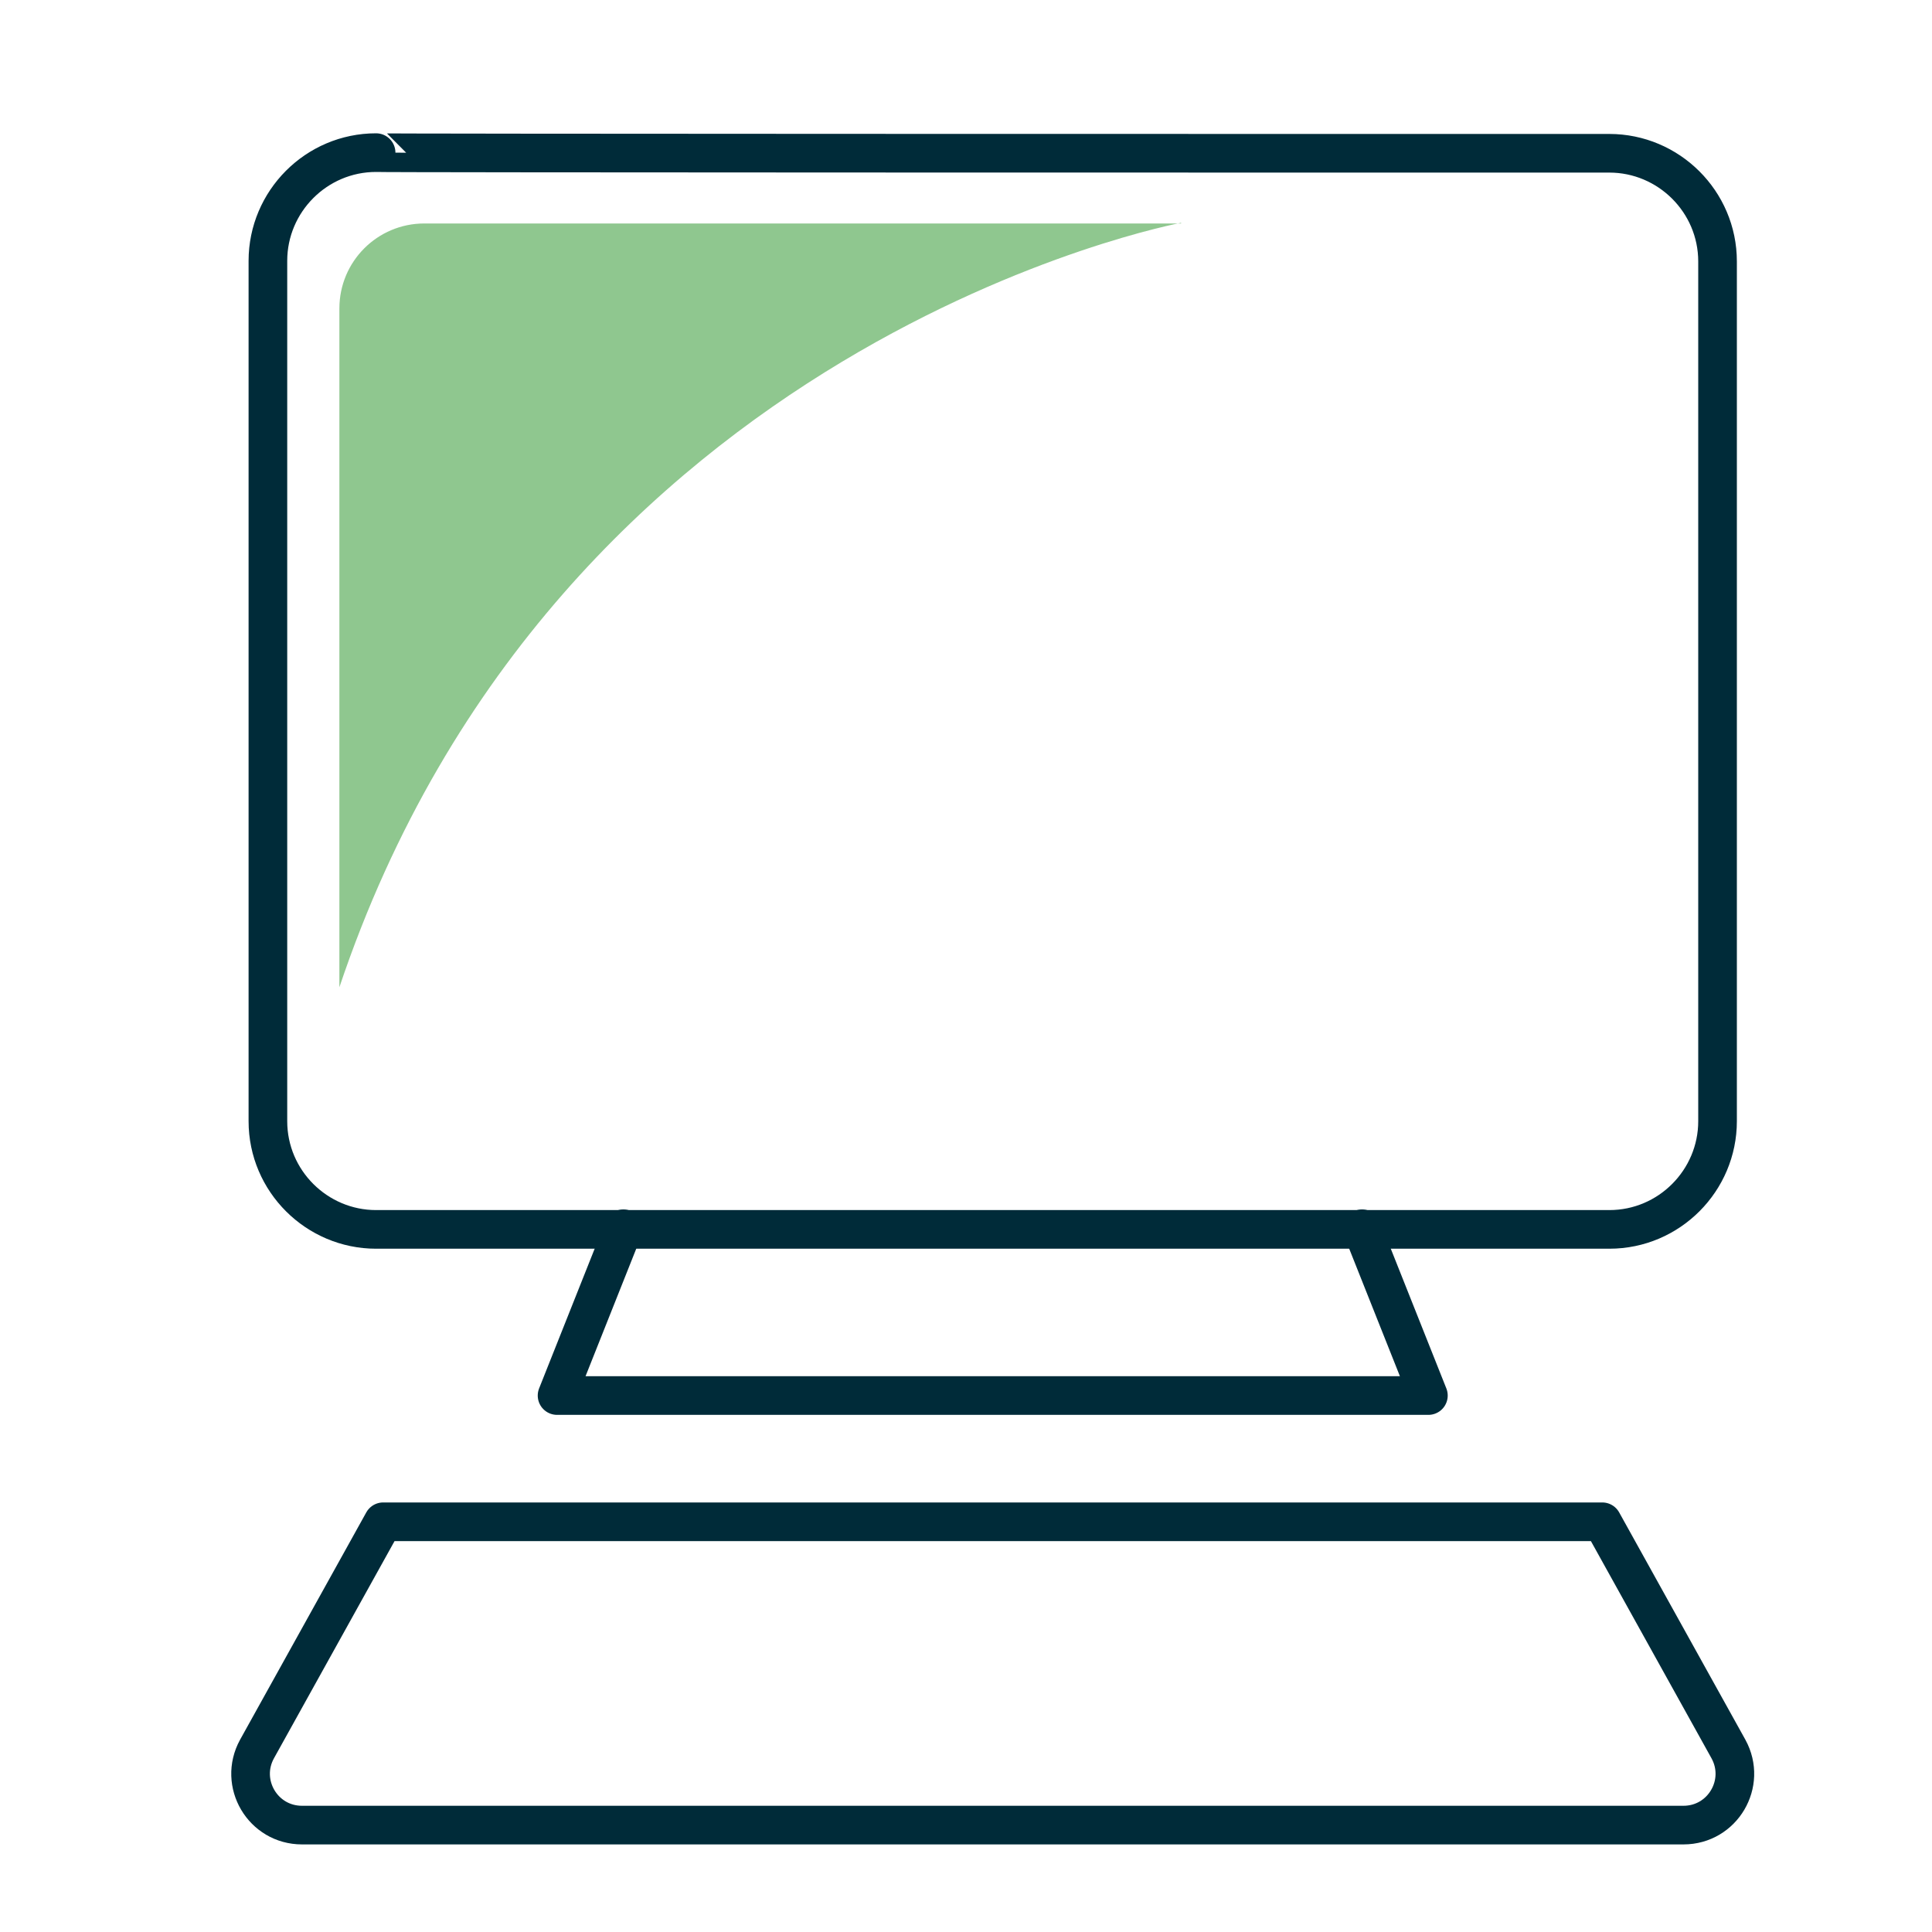
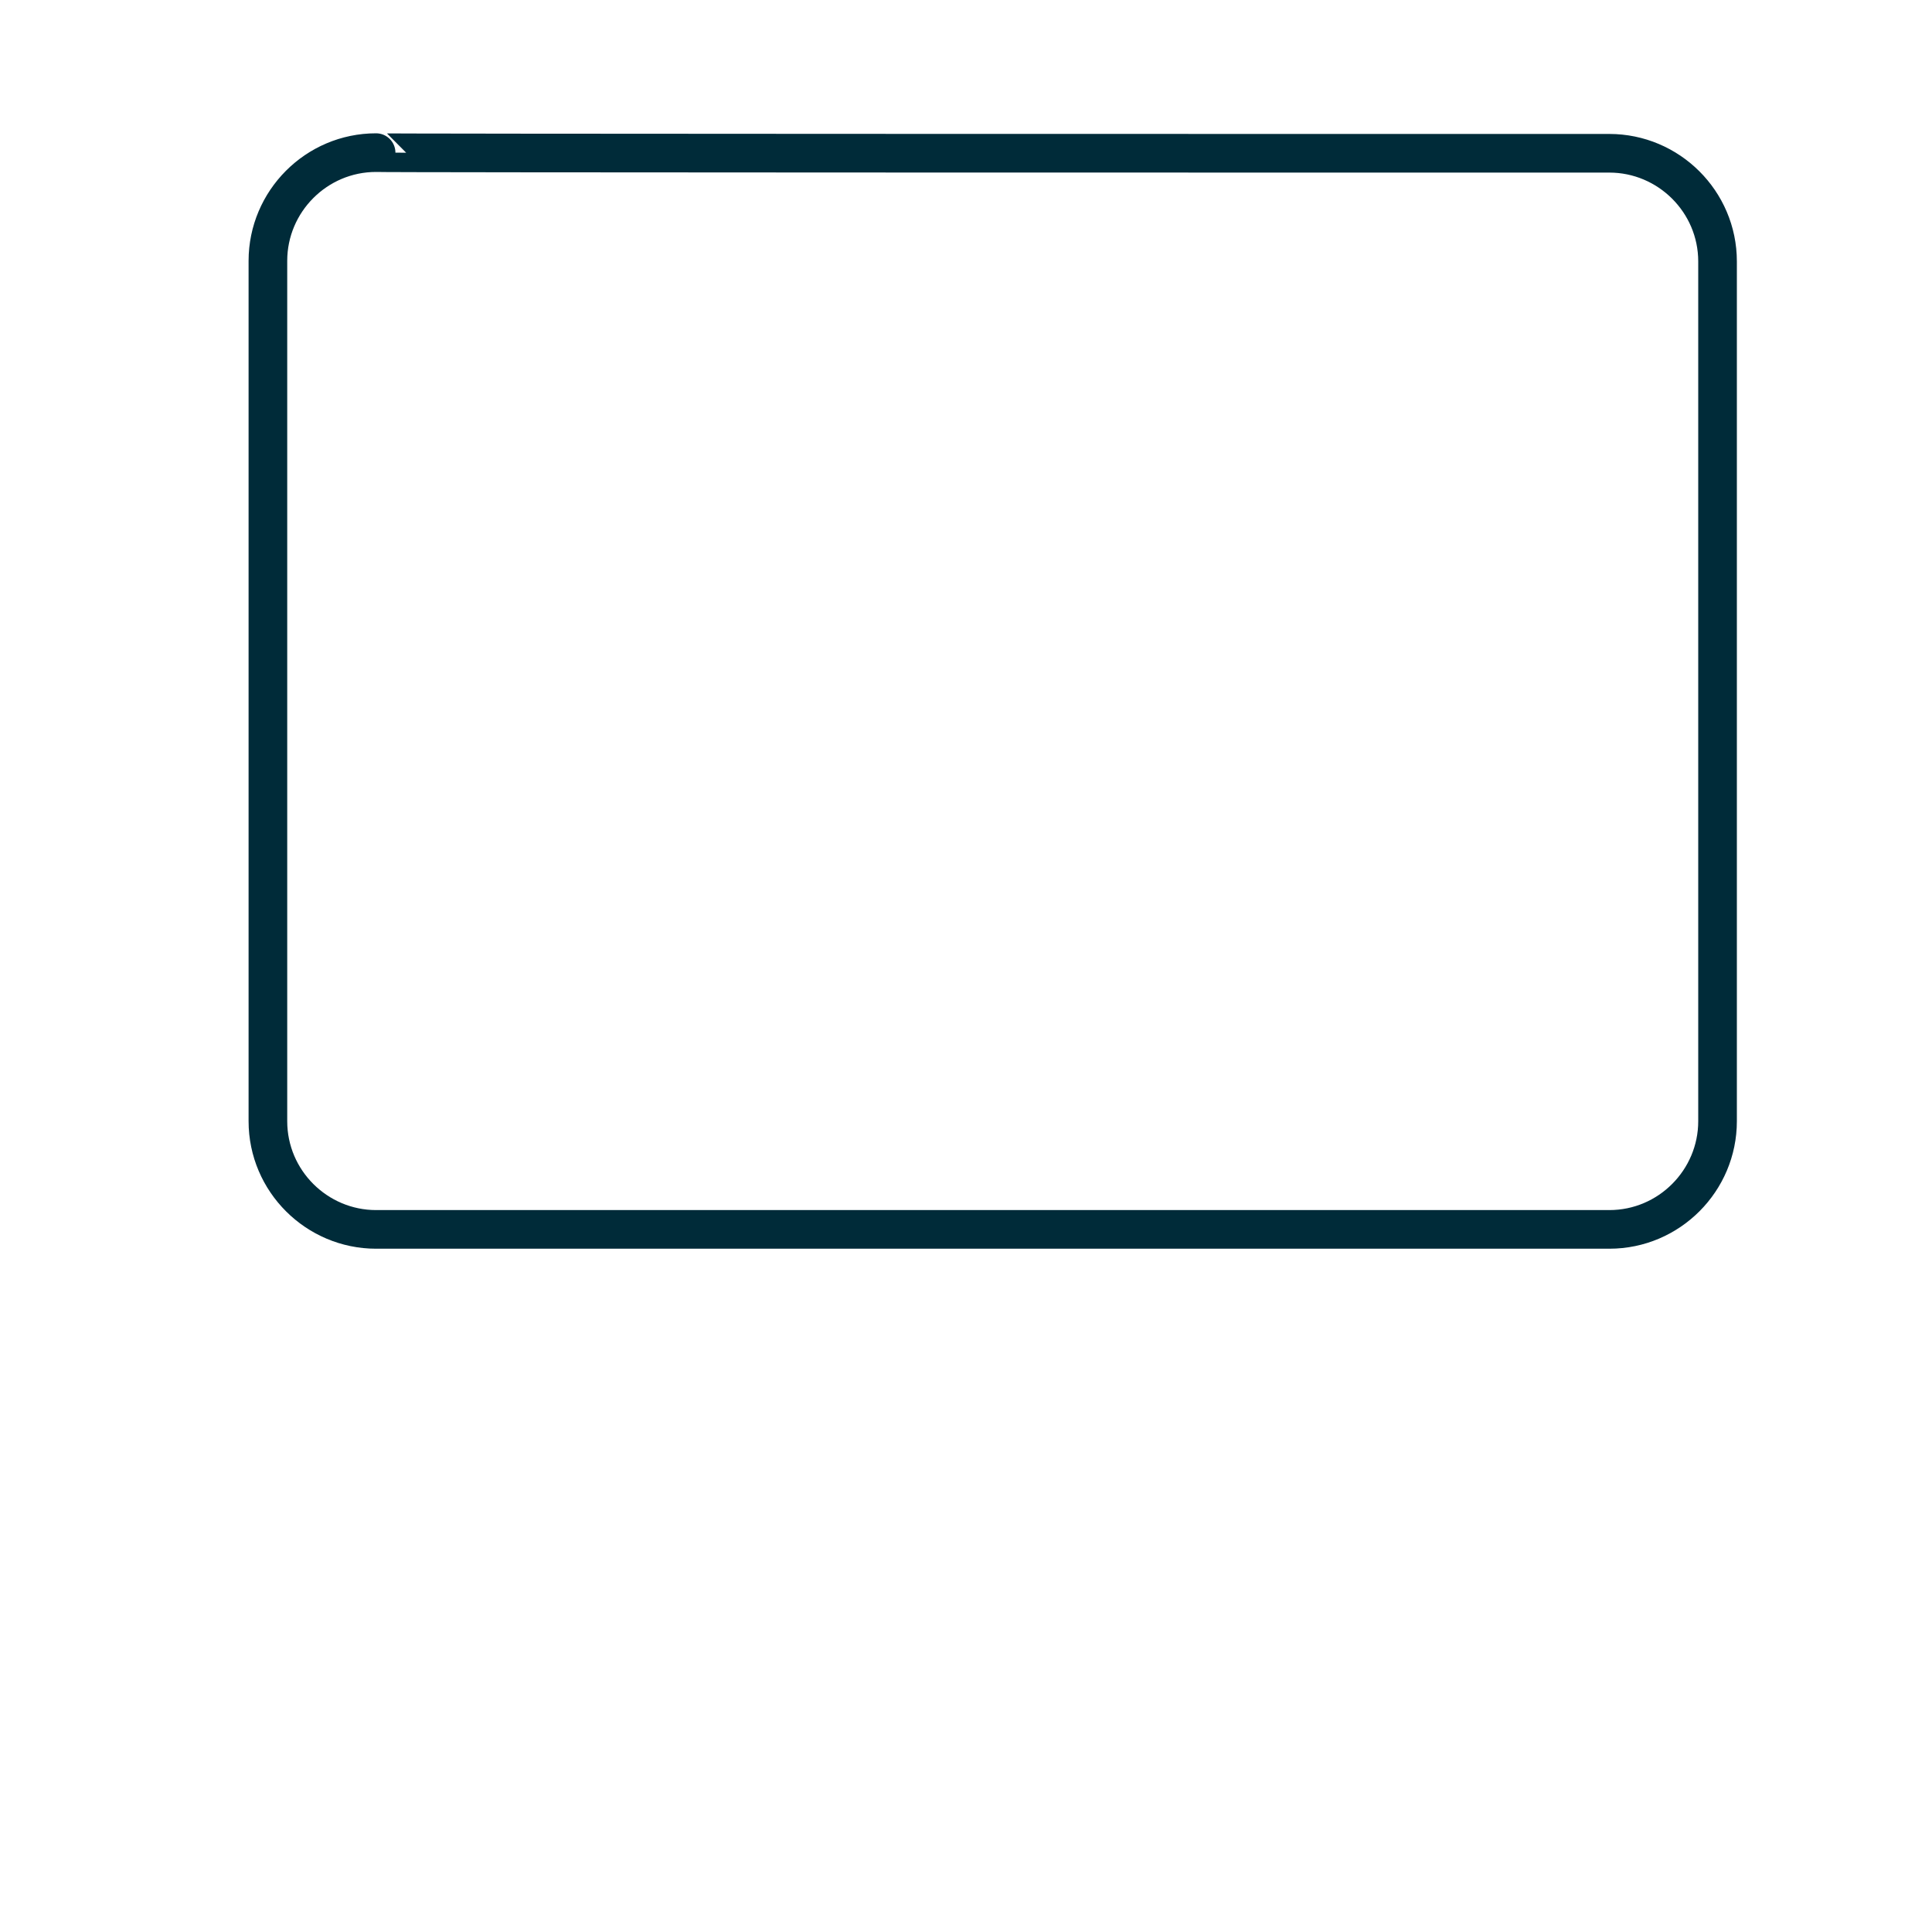
<svg xmlns="http://www.w3.org/2000/svg" version="1.1" id="Ebene_1" x="0px" y="0px" viewBox="0 0 300 300" style="enable-background:new 0 0 300 300;" xml:space="preserve">
  <style type="text/css">
	.st0{fill:none;stroke:#002B39;stroke-width:6;stroke-linecap:round;stroke-linejoin:round;}
	.st1{fill:#8FC78F;}
</style>
  <path class="st0" d="M207.1,23.8h42.8c9.2,0,16.8,7.5,16.8,16.8v133.5c0,9.2-7.5,16.8-16.8,16.8H58.4c-9.2,0-16.8-7.5-16.8-16.8  V40.5c0-9.2,7.5-16.8,16.8-16.8C58.4,23.8,207.1,23.8,207.1,23.8z" />
-   <path class="st1" d="M183.4,34.6c0,0-96.9,18-130.7,118.7V47.9c0-7.3,5.9-13.2,13.2-13.2H183.4z" />
-   <polyline class="st0" points="96.8,190.8 86.5,216.7 154.2,216.7 221.8,216.7 211.5,190.8 " />
-   <path class="st0" d="M248.8,236.3l19.6,35.3c2.9,5.3-0.9,11.8-7,11.8H46.9c-6.1,0-9.9-6.5-7-11.8l19.6-35.3L248.8,236.3L248.8,236.3  z" />
</svg>